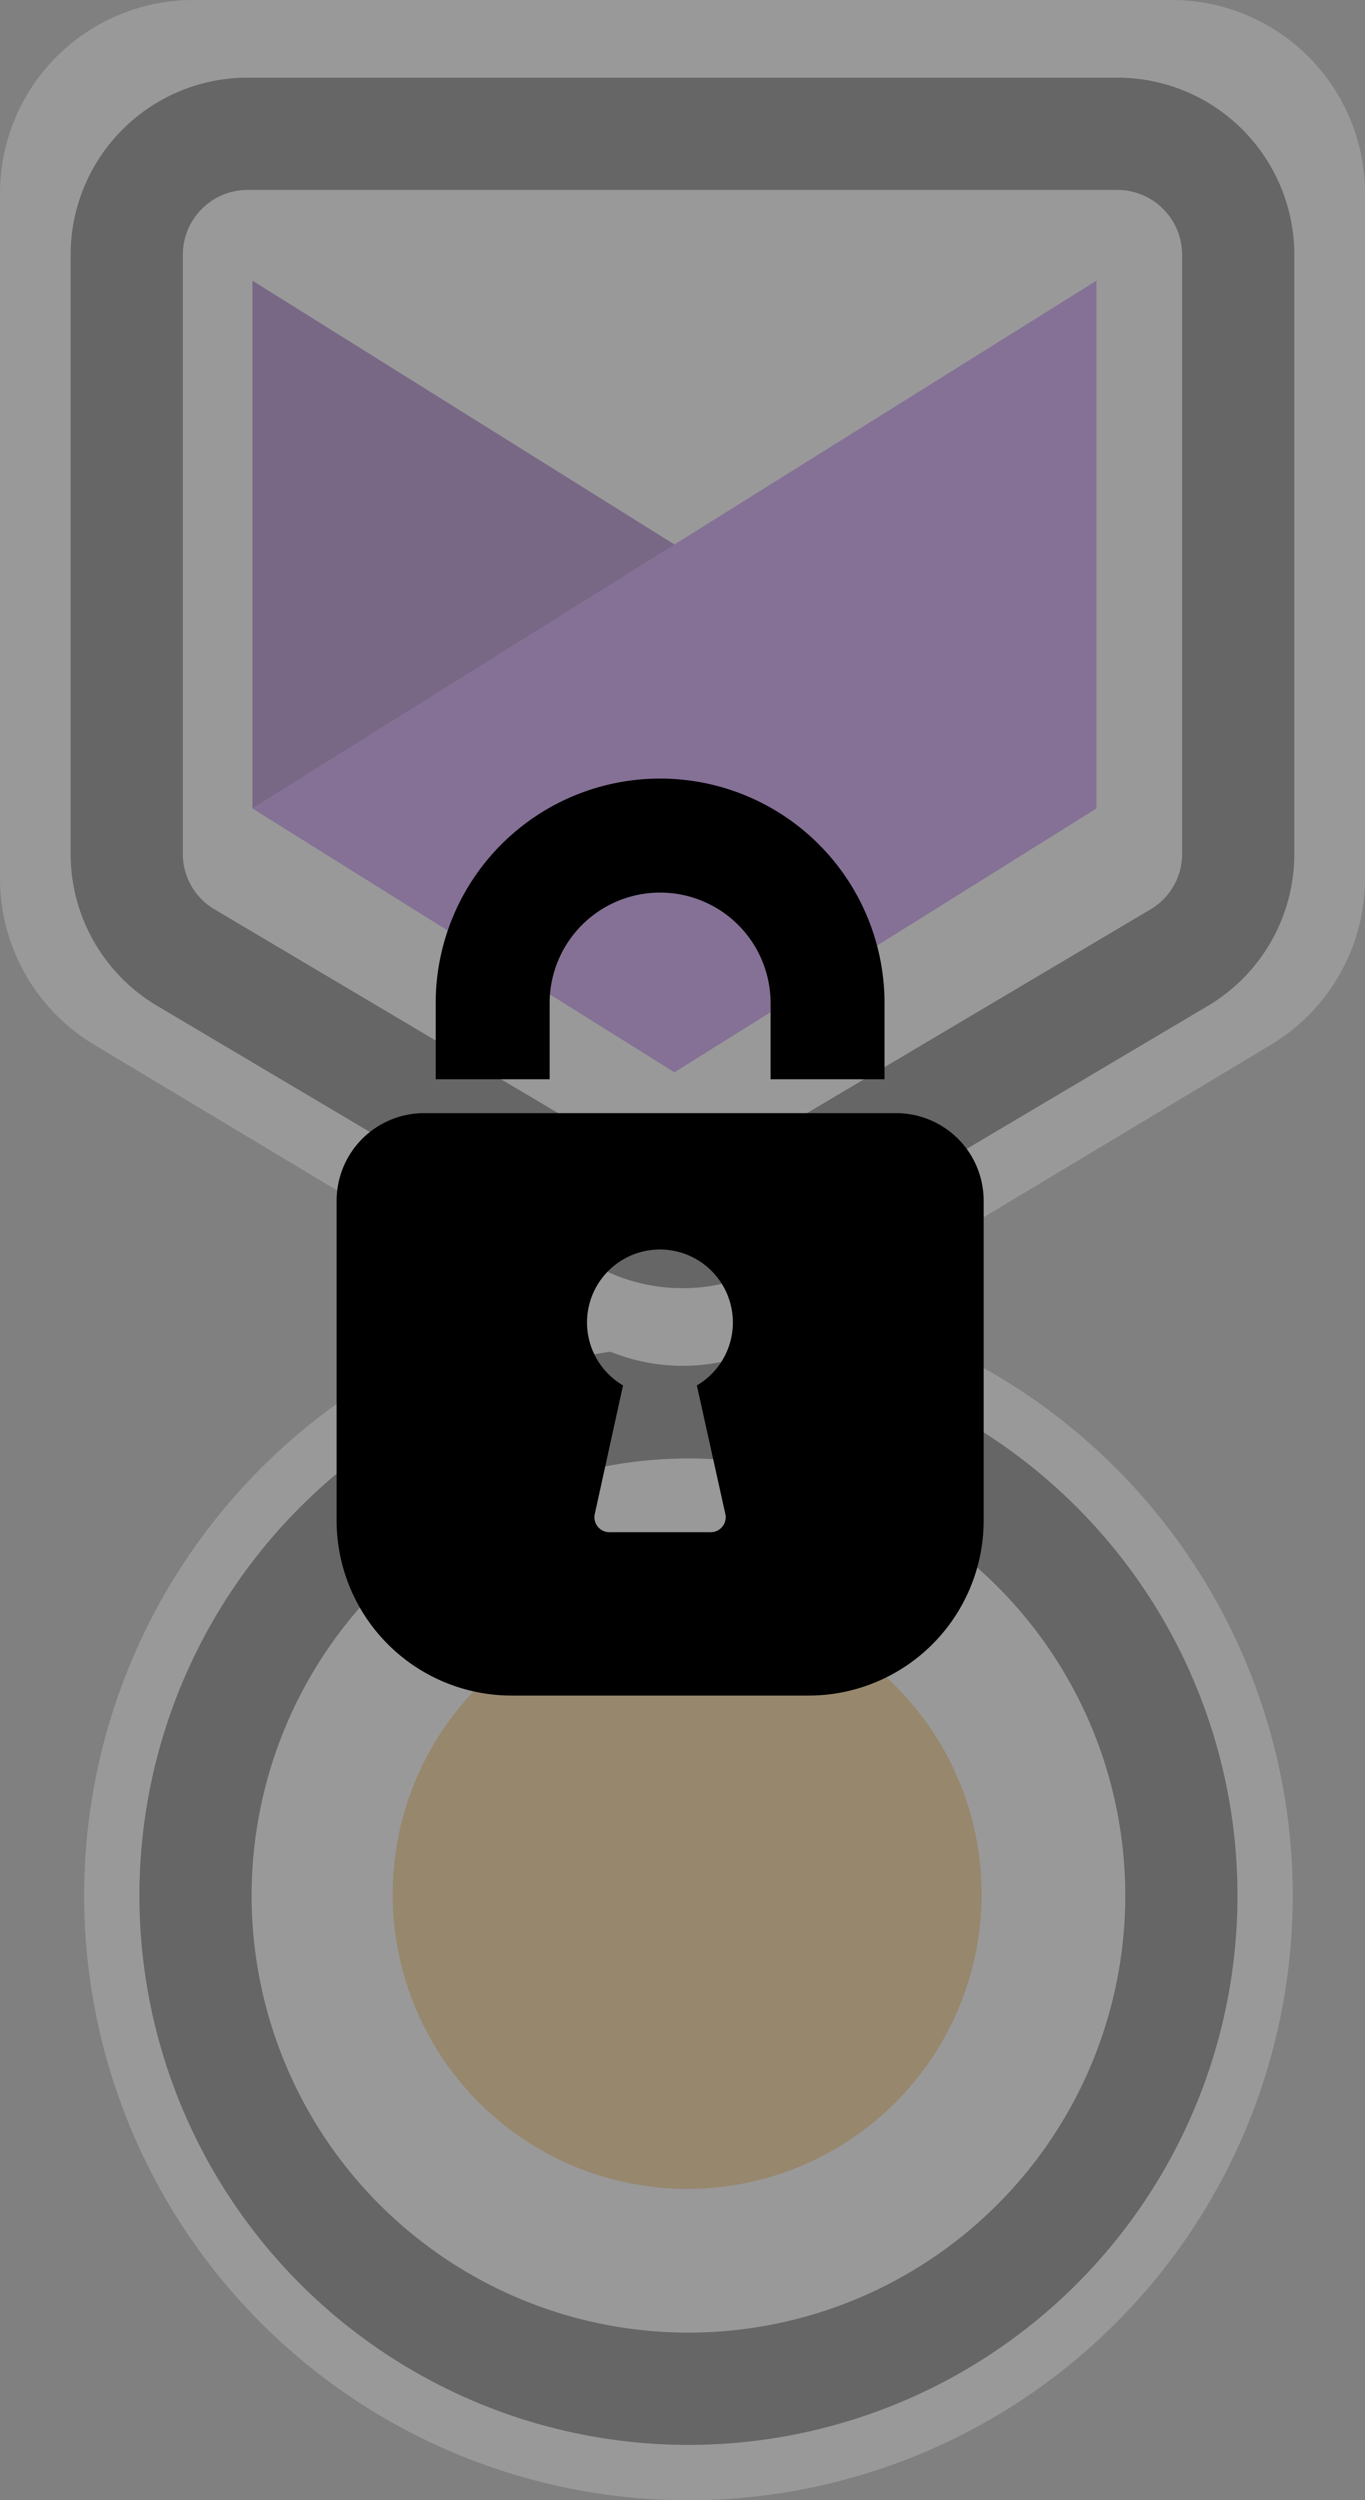
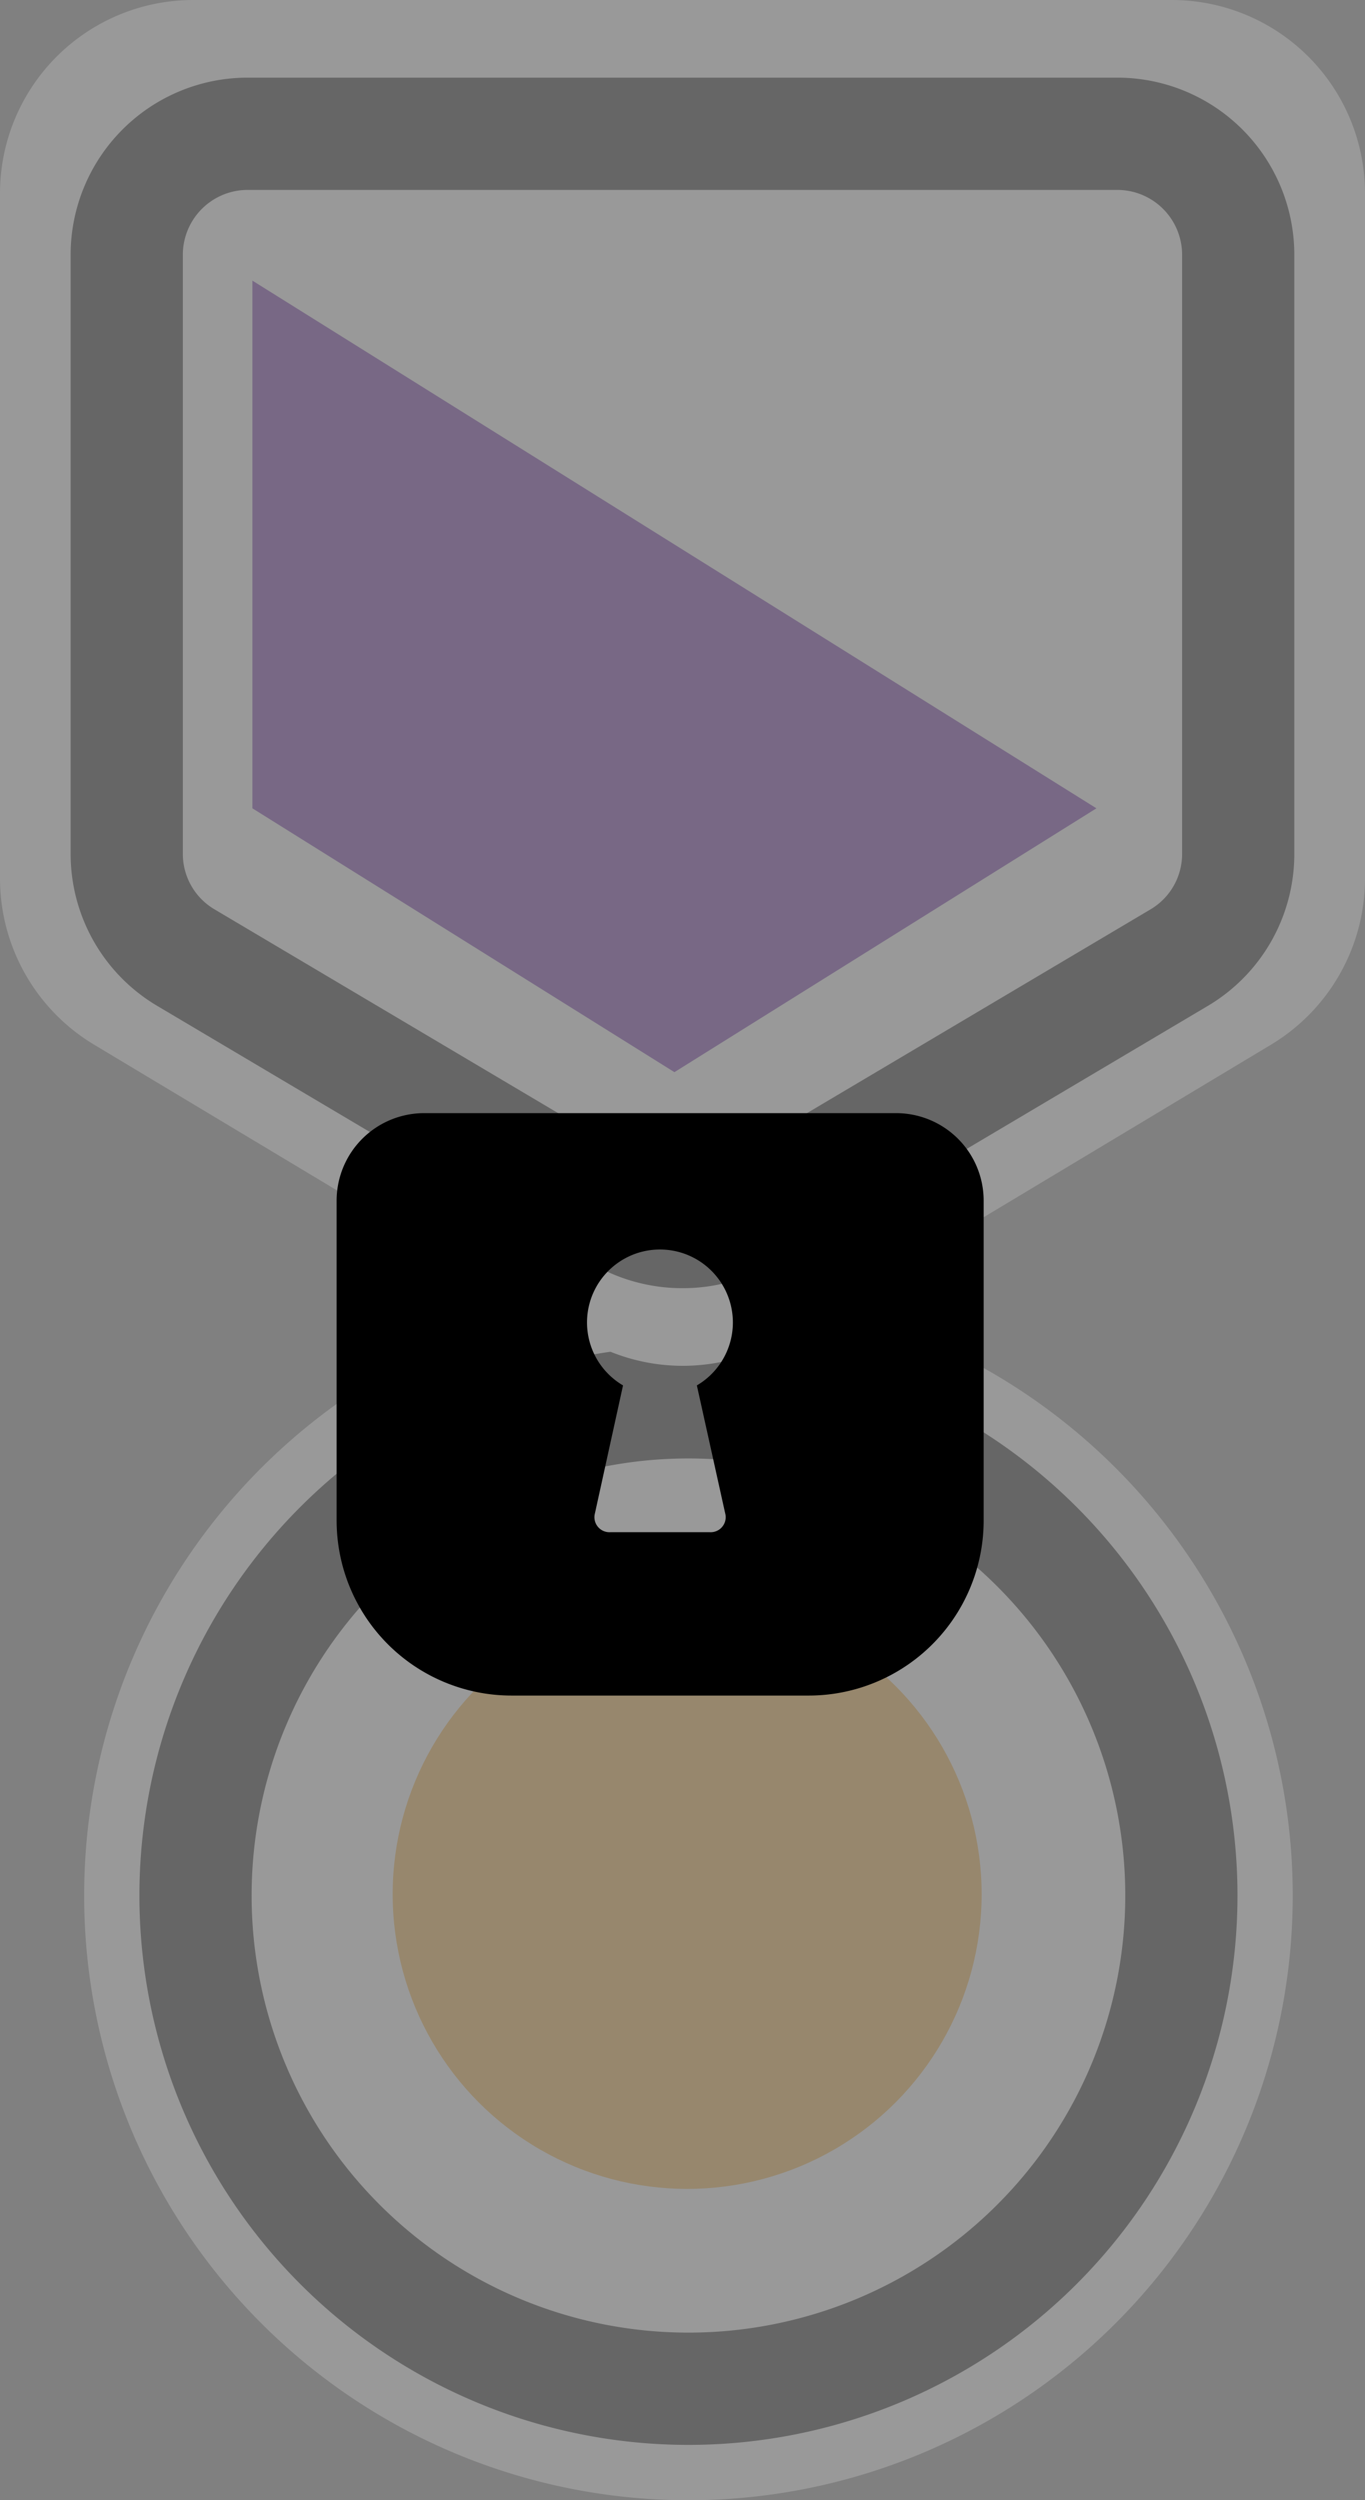
<svg xmlns="http://www.w3.org/2000/svg" width="24.33" height="44.538" viewBox="0 0 24.33 44.538">
  <rect x="0" y="0" width="24.33" height="44.538" fill="#808080" stroke="none" />
  <g id="Group_24629" data-name="Group 24629" transform="translate(-554 -600)">
    <g id="Group_17" data-name="Group 17" transform="translate(555 601)" opacity="0.2">
      <g id="Group_9" data-name="Group 9" transform="translate(0.5 21.995)">
        <path id="Shape" d="M0,10.771A10.771,10.771,0,1,1,10.771,21.543,10.771,10.771,0,0,1,0,10.771Z" transform="translate(0 0)" fill="#fff" />
        <path id="Shape-2" data-name="Shape" d="M0,8.786a8.786,8.786,0,1,1,8.786,8.786A8.786,8.786,0,0,1,0,8.786Z" transform="translate(1.985 1.985)" fill="none" stroke="#000" stroke-width="2" />
        <ellipse id="Ellipse_1" data-name="Ellipse 1" cx="5.249" cy="5.249" rx="5.249" ry="5.249" transform="translate(5.499 5.499)" fill="#f5a522" />
      </g>
      <g id="Group_14" data-name="Group 14" transform="translate(0 0)">
        <g id="Group_8" data-name="Group 8">
          <g id="Group_7" data-name="Group 7">
            <path id="Path_19530" data-name="Path 19530" d="M10.67,21.83a2.444,2.444,0,0,1-1.256-.348L.687,16.249A2.455,2.455,0,0,1-.5,14.154V1.942A2.445,2.445,0,0,1,1.942-.5H19.388A2.445,2.445,0,0,1,21.83,1.942V14.154a2.455,2.455,0,0,1-1.185,2.095l-8.719,5.233A2.444,2.444,0,0,1,10.67,21.83Z" transform="translate(0.5 0.5)" fill="#fff" stroke="#fff" stroke-width="2" />
            <path id="Path_19520" data-name="Path 19520" d="M9.41,19.064a2.189,2.189,0,0,1-1.114-.3L.553,14.175A2.146,2.146,0,0,1-.5,12.339V1.64A2.156,2.156,0,0,1,1.667-.5H17.144a2.156,2.156,0,0,1,2.167,2.14v10.7a2.145,2.145,0,0,1-1.051,1.835l-7.735,4.585A2.189,2.189,0,0,1,9.41,19.064Z" transform="translate(1.759 1.883)" fill="#fff" stroke="#000" stroke-width="2" />
          </g>
        </g>
        <g id="Group_13" data-name="Group 13" transform="translate(3.499 3.999)">
          <path id="Shape-3" data-name="Shape" d="M0,0V9.4l7.522,4.7,7.522-4.7Z" transform="translate(0)" fill="#580a9d" />
-           <path id="Shape-4" data-name="Shape" d="M7.045,0V9.4L-.478,14.1-8,9.4Z" transform="translate(8)" fill="#9935f2" />
        </g>
      </g>
    </g>
    <g id="noun-lock-133096" transform="translate(560 613.869)">
-       <path id="Path_18976" data-name="Path 18976" d="M33.413,7.257a4,4,0,0,0-4,4v1.356h2.031V11.257a1.969,1.969,0,0,1,3.938,0v1.356h2.031V11.257A4,4,0,0,0,33.413,7.257Z" transform="translate(-27.647 -7.257)" />
      <path id="Path_18977" data-name="Path 18977" d="M30.294,37.93H21.882a1.56,1.56,0,0,0-1.56,1.56v5.695a3.12,3.12,0,0,0,3.12,3.12h5.293a3.12,3.12,0,0,0,3.12-3.12V39.49A1.56,1.56,0,0,0,30.294,37.93Zm-3.047,7.125a.268.268,0,0,1-.273.34H25.2a.268.268,0,0,1-.273-.34l.5-2.275a1.3,1.3,0,1,1,1.316,0Z" transform="translate(-20.322 -31.97)" />
    </g>
  </g>
</svg>